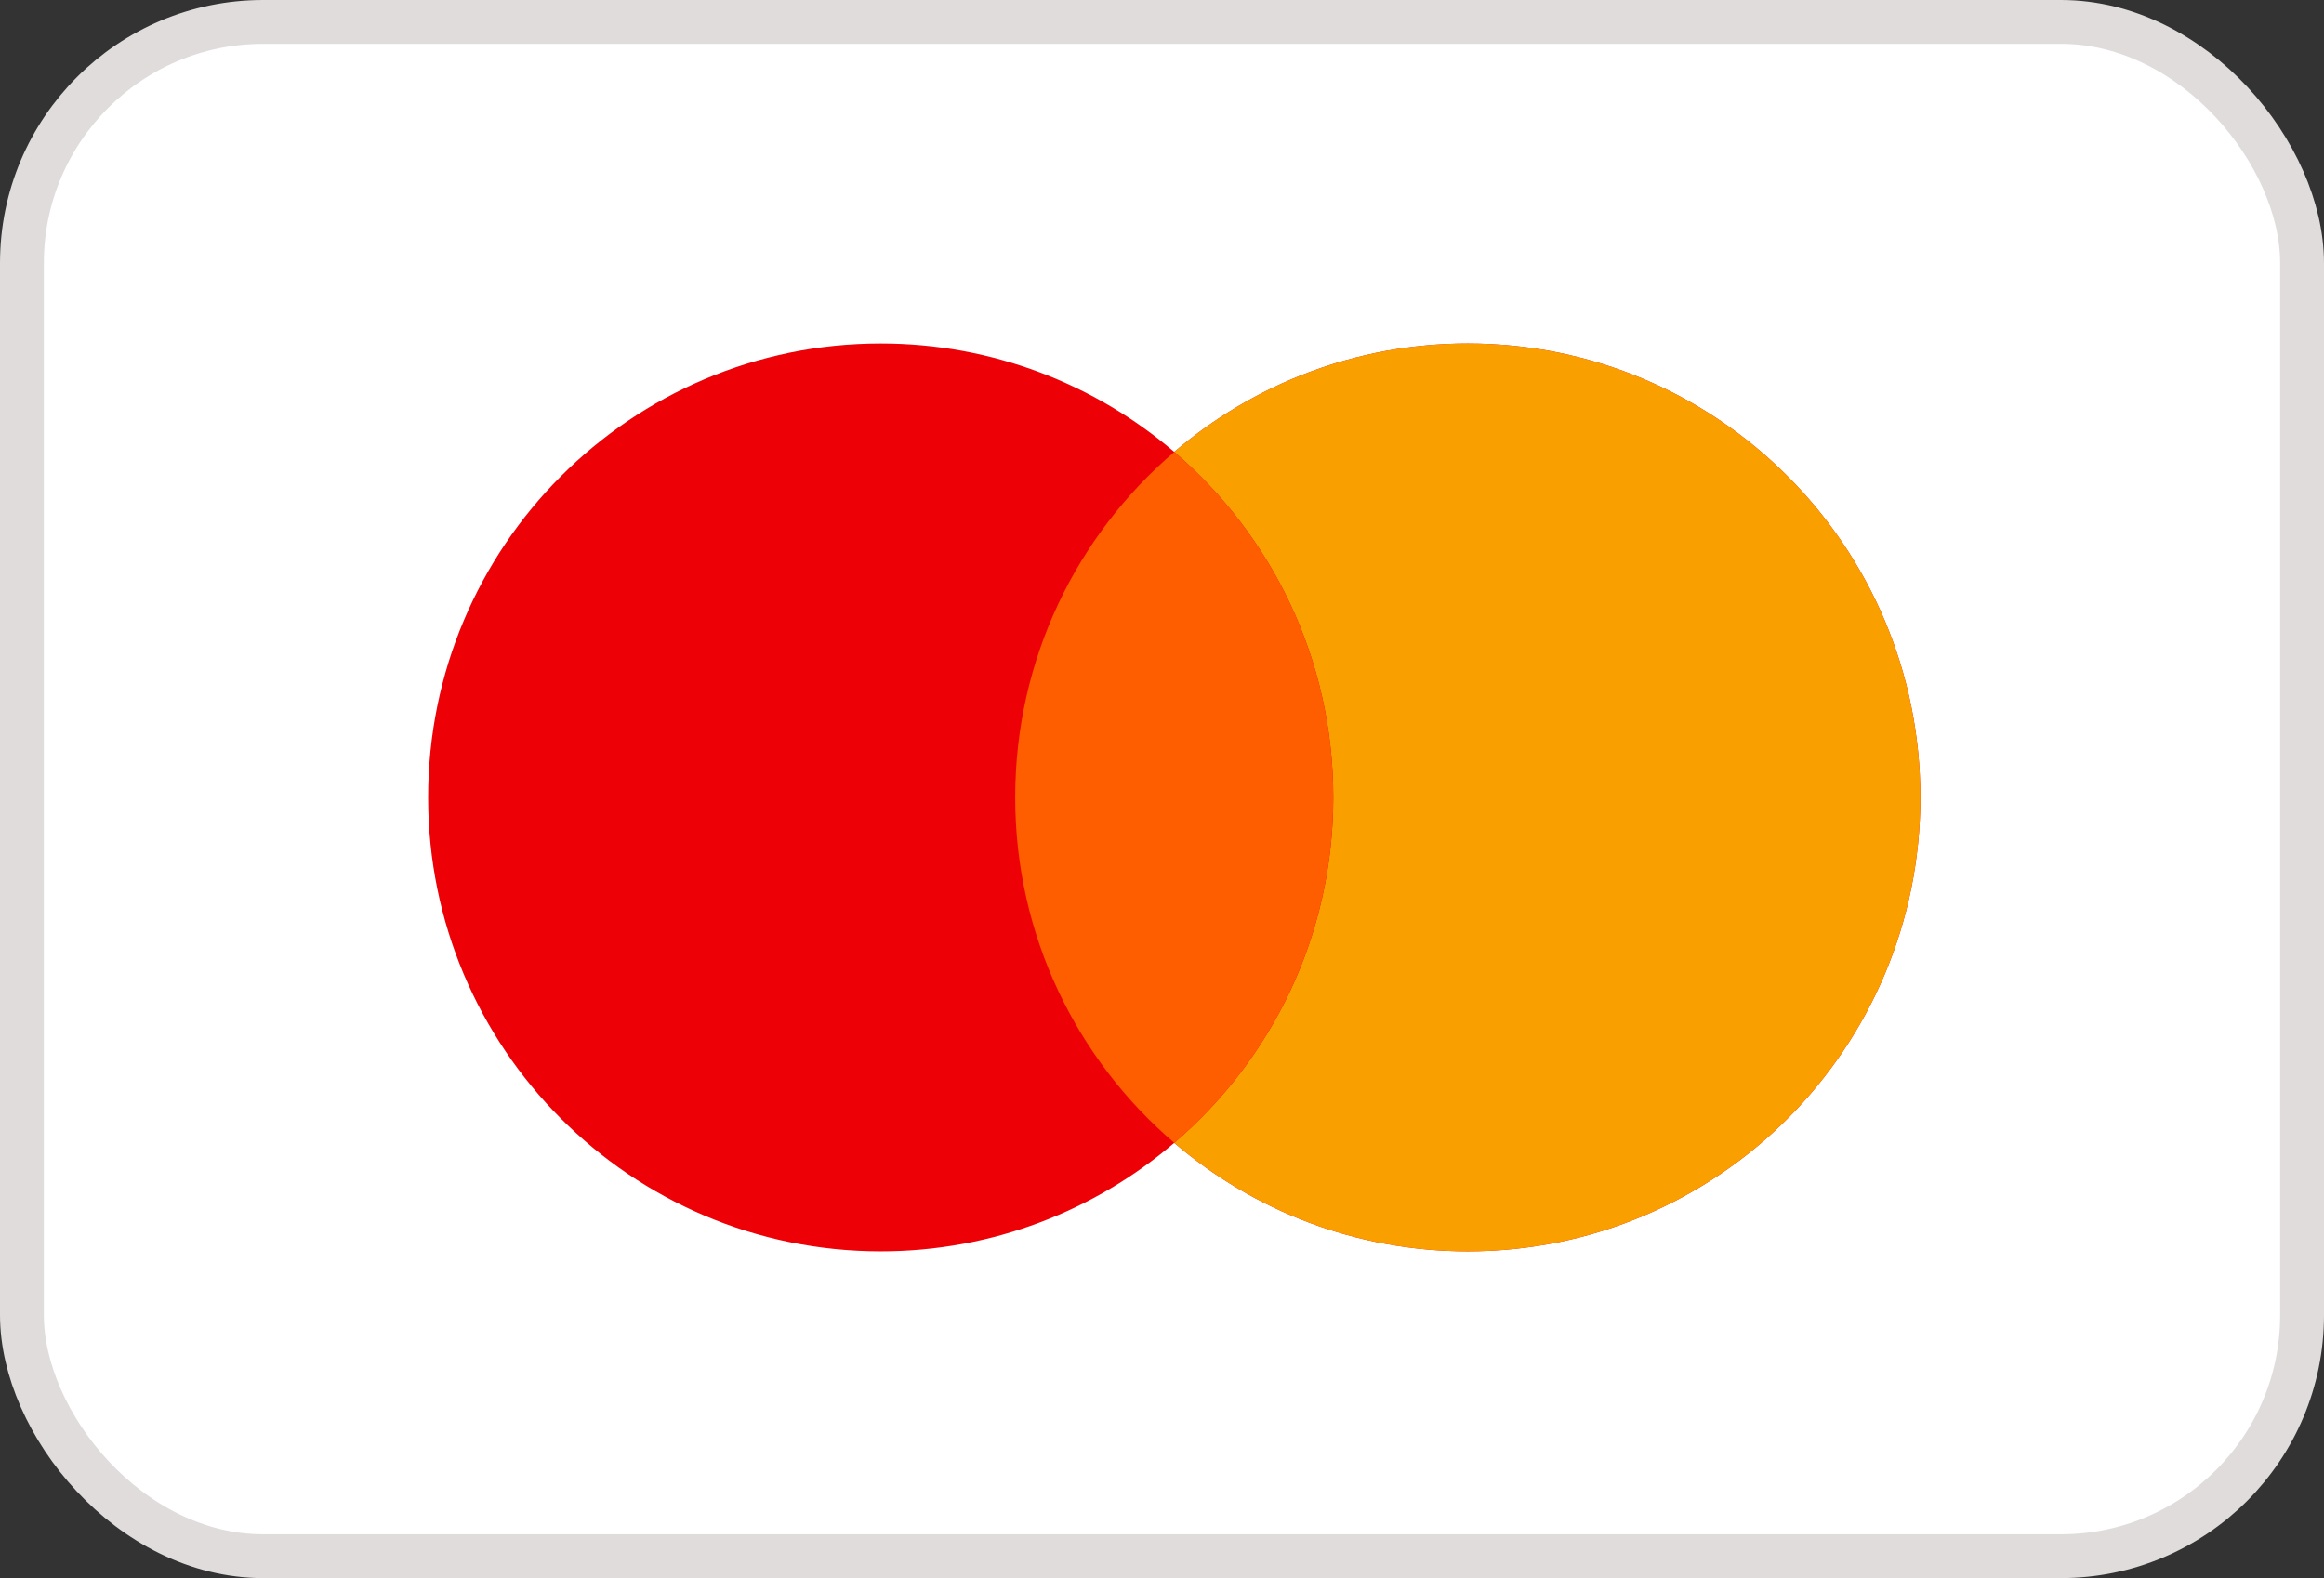
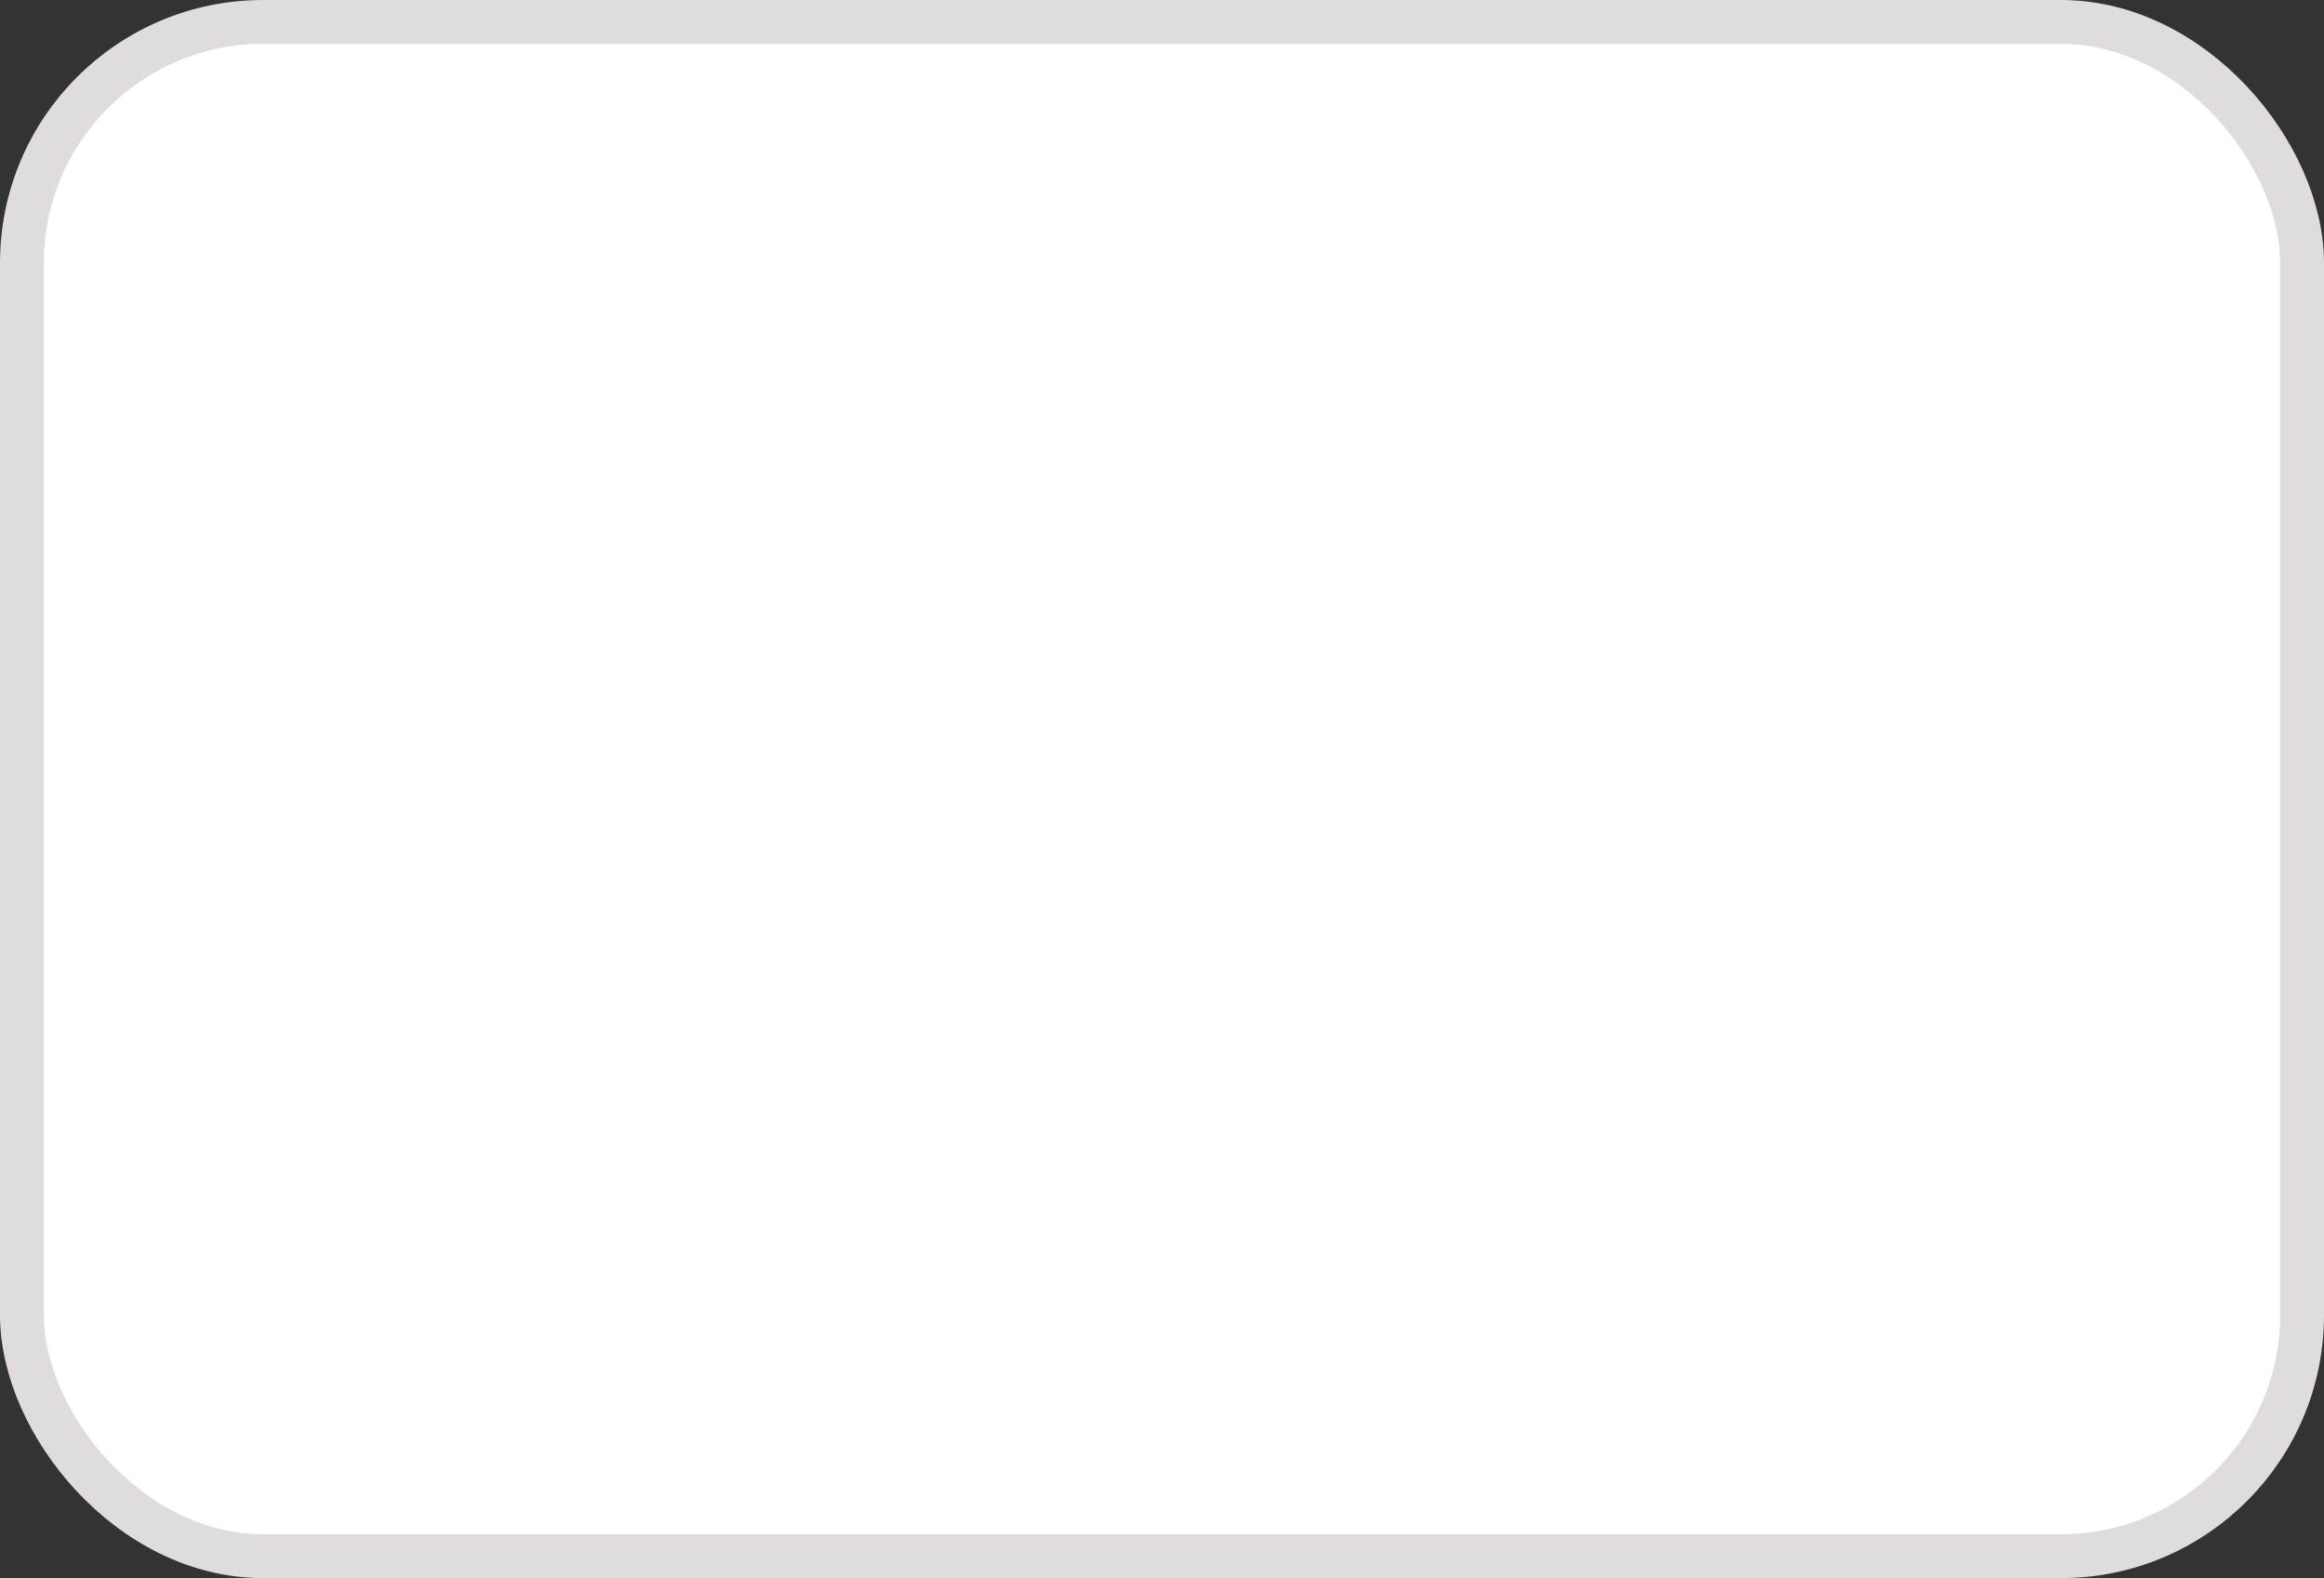
<svg xmlns="http://www.w3.org/2000/svg" width="53" height="36" viewBox="0 0 53 36" fill="none">
  <rect x="0" y="0" width="53" height="36" fill="#333333" stroke="none" />
  <rect x="0.5" y="0.5" width="52" height="35" rx="5.5" fill="white" stroke="#DFDCDB" />
-   <path fill-rule="evenodd" clip-rule="evenodd" d="M26.779 26.071C24.977 27.614 22.639 28.545 20.085 28.545C14.385 28.545 9.764 23.909 9.764 18.19C9.764 12.472 14.385 7.836 20.085 7.836C22.639 7.836 24.977 8.767 26.779 10.309C28.582 8.767 30.919 7.836 33.474 7.836C39.174 7.836 43.795 12.472 43.795 18.19C43.795 23.909 39.174 28.545 33.474 28.545C30.919 28.545 28.582 27.614 26.779 26.071Z" fill="#ED0006" />
-   <path fill-rule="evenodd" clip-rule="evenodd" d="M26.779 26.071C28.998 24.172 30.406 21.346 30.406 18.19C30.406 15.035 28.998 12.209 26.779 10.309C28.582 8.767 30.919 7.836 33.474 7.836C39.174 7.836 43.795 12.472 43.795 18.19C43.795 23.909 39.174 28.545 33.474 28.545C30.919 28.545 28.582 27.614 26.779 26.071Z" fill="#F9A000" />
-   <path fill-rule="evenodd" clip-rule="evenodd" d="M26.779 26.071C28.998 24.172 30.405 21.346 30.405 18.191C30.405 15.035 28.998 12.209 26.779 10.31C24.559 12.209 23.152 15.035 23.152 18.191C23.152 21.346 24.559 24.172 26.779 26.071Z" fill="#FF5E00" />
</svg>